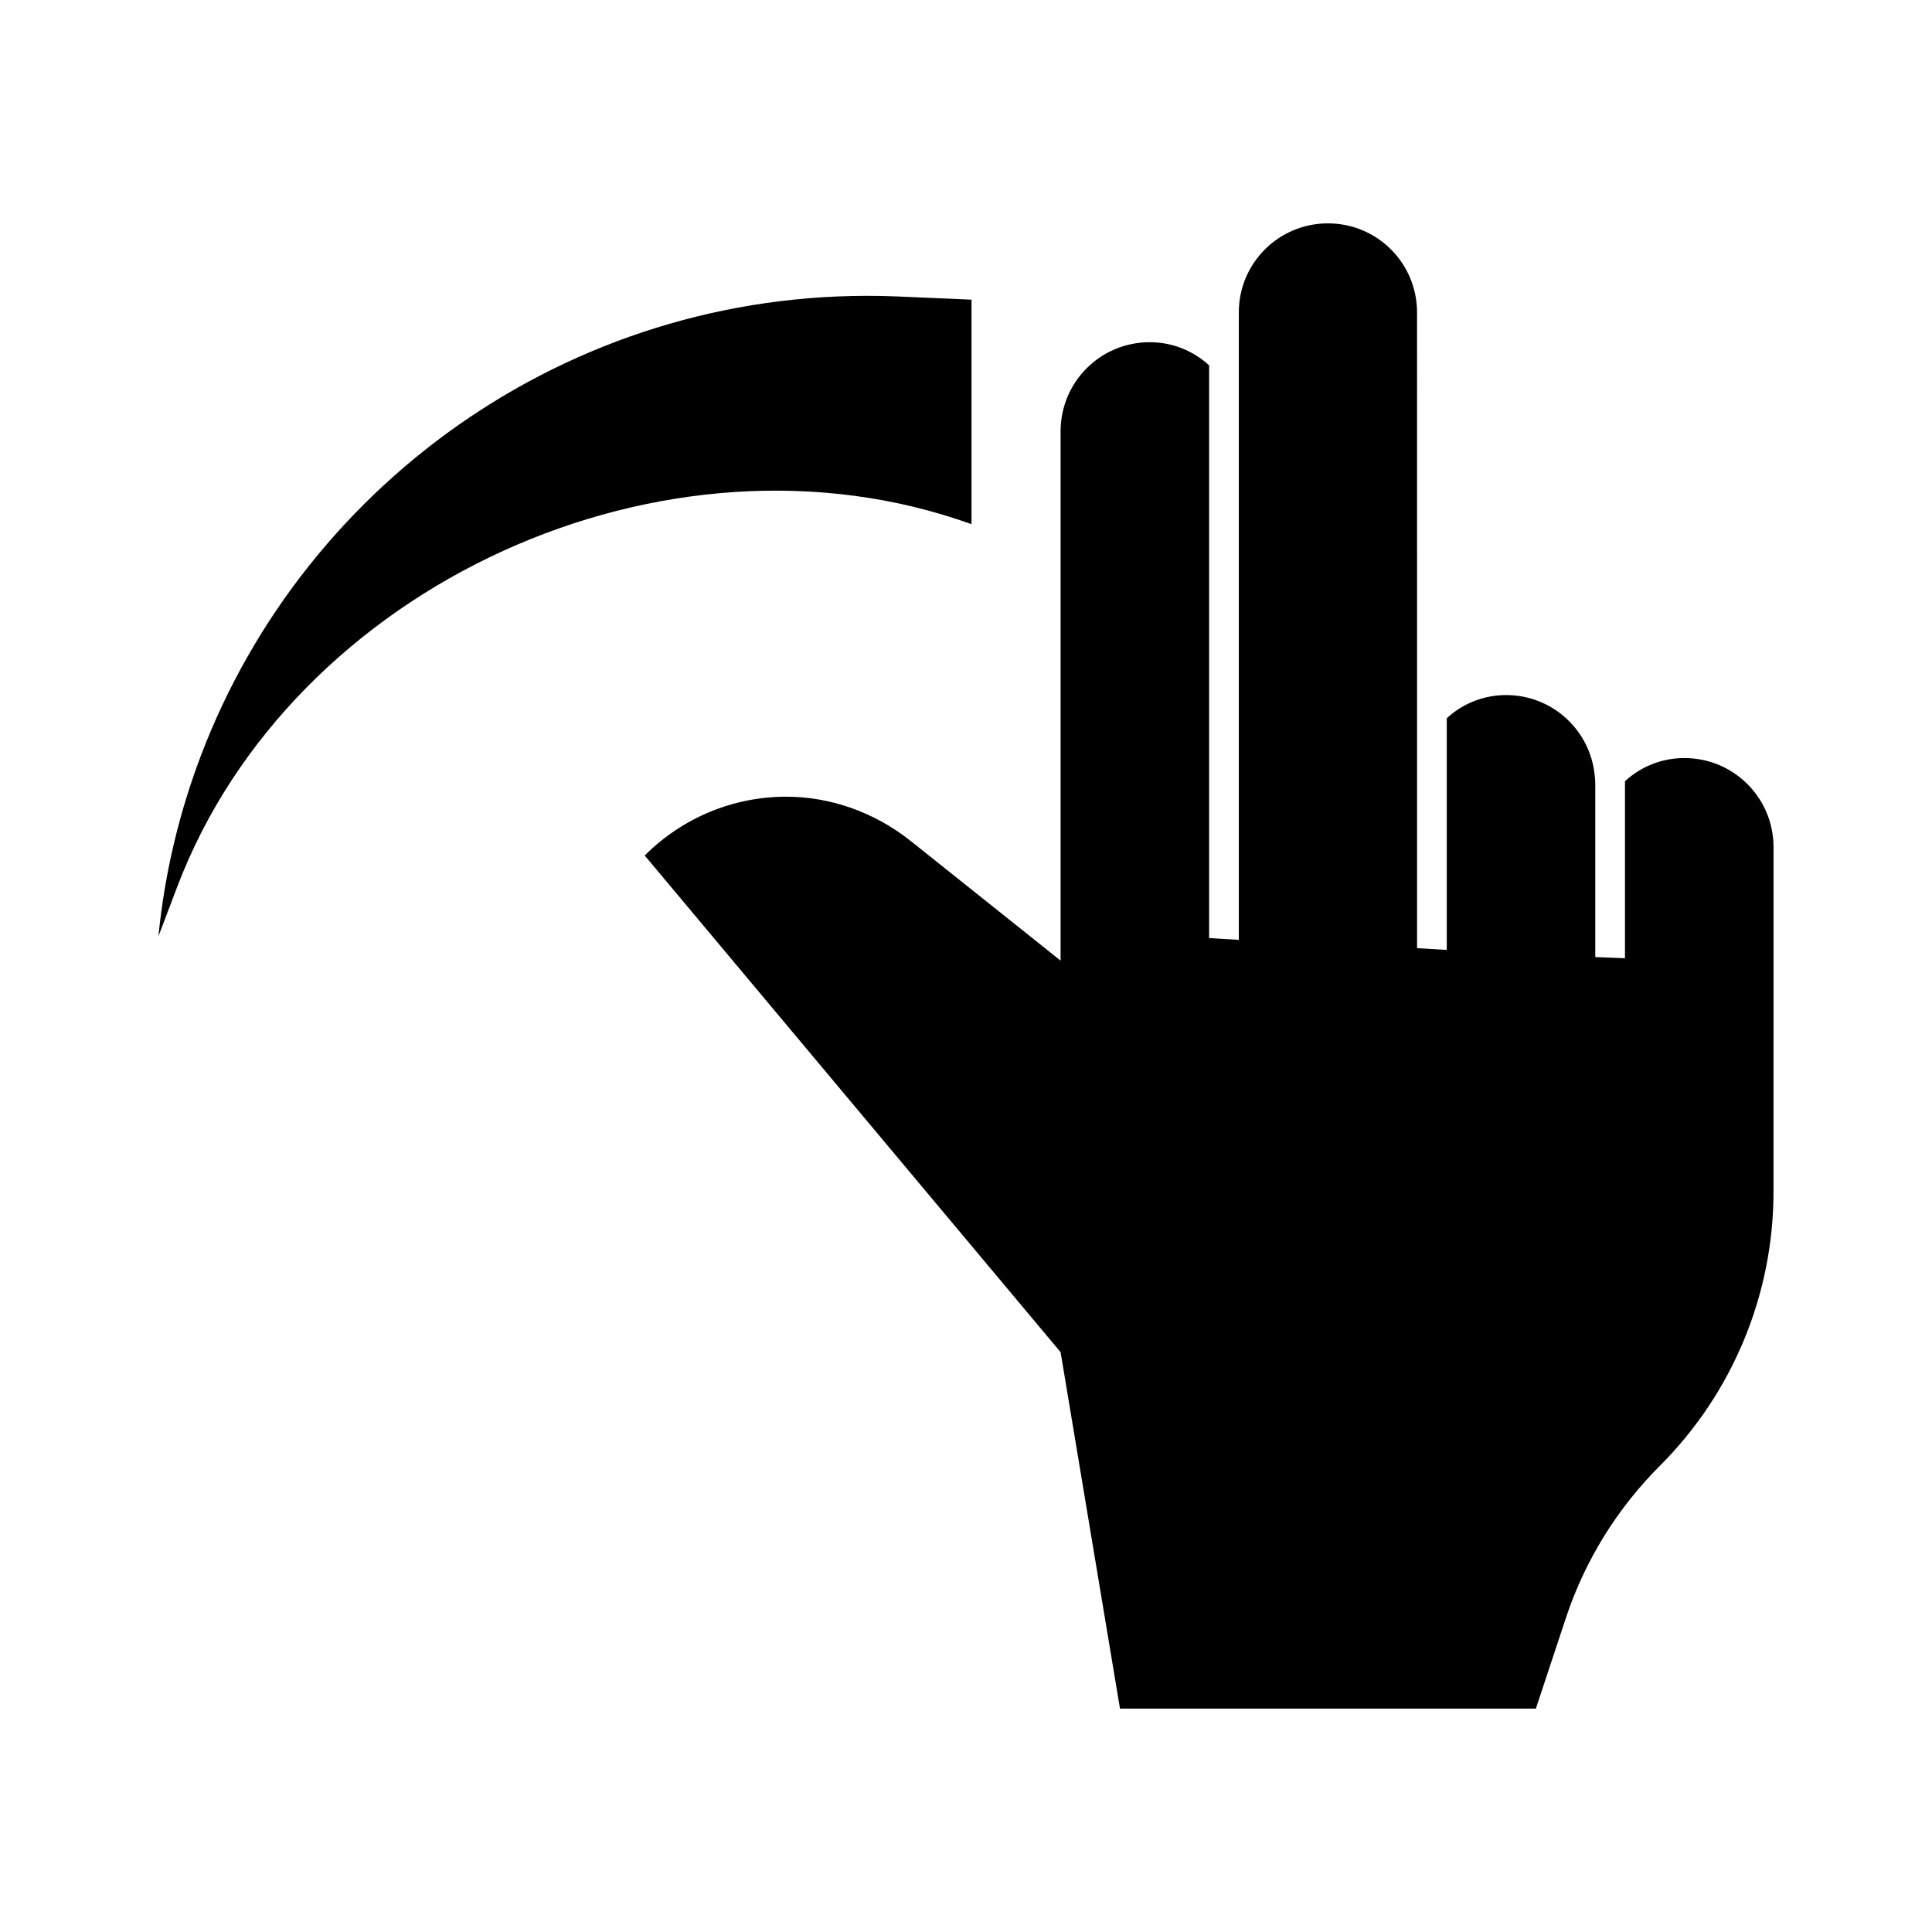
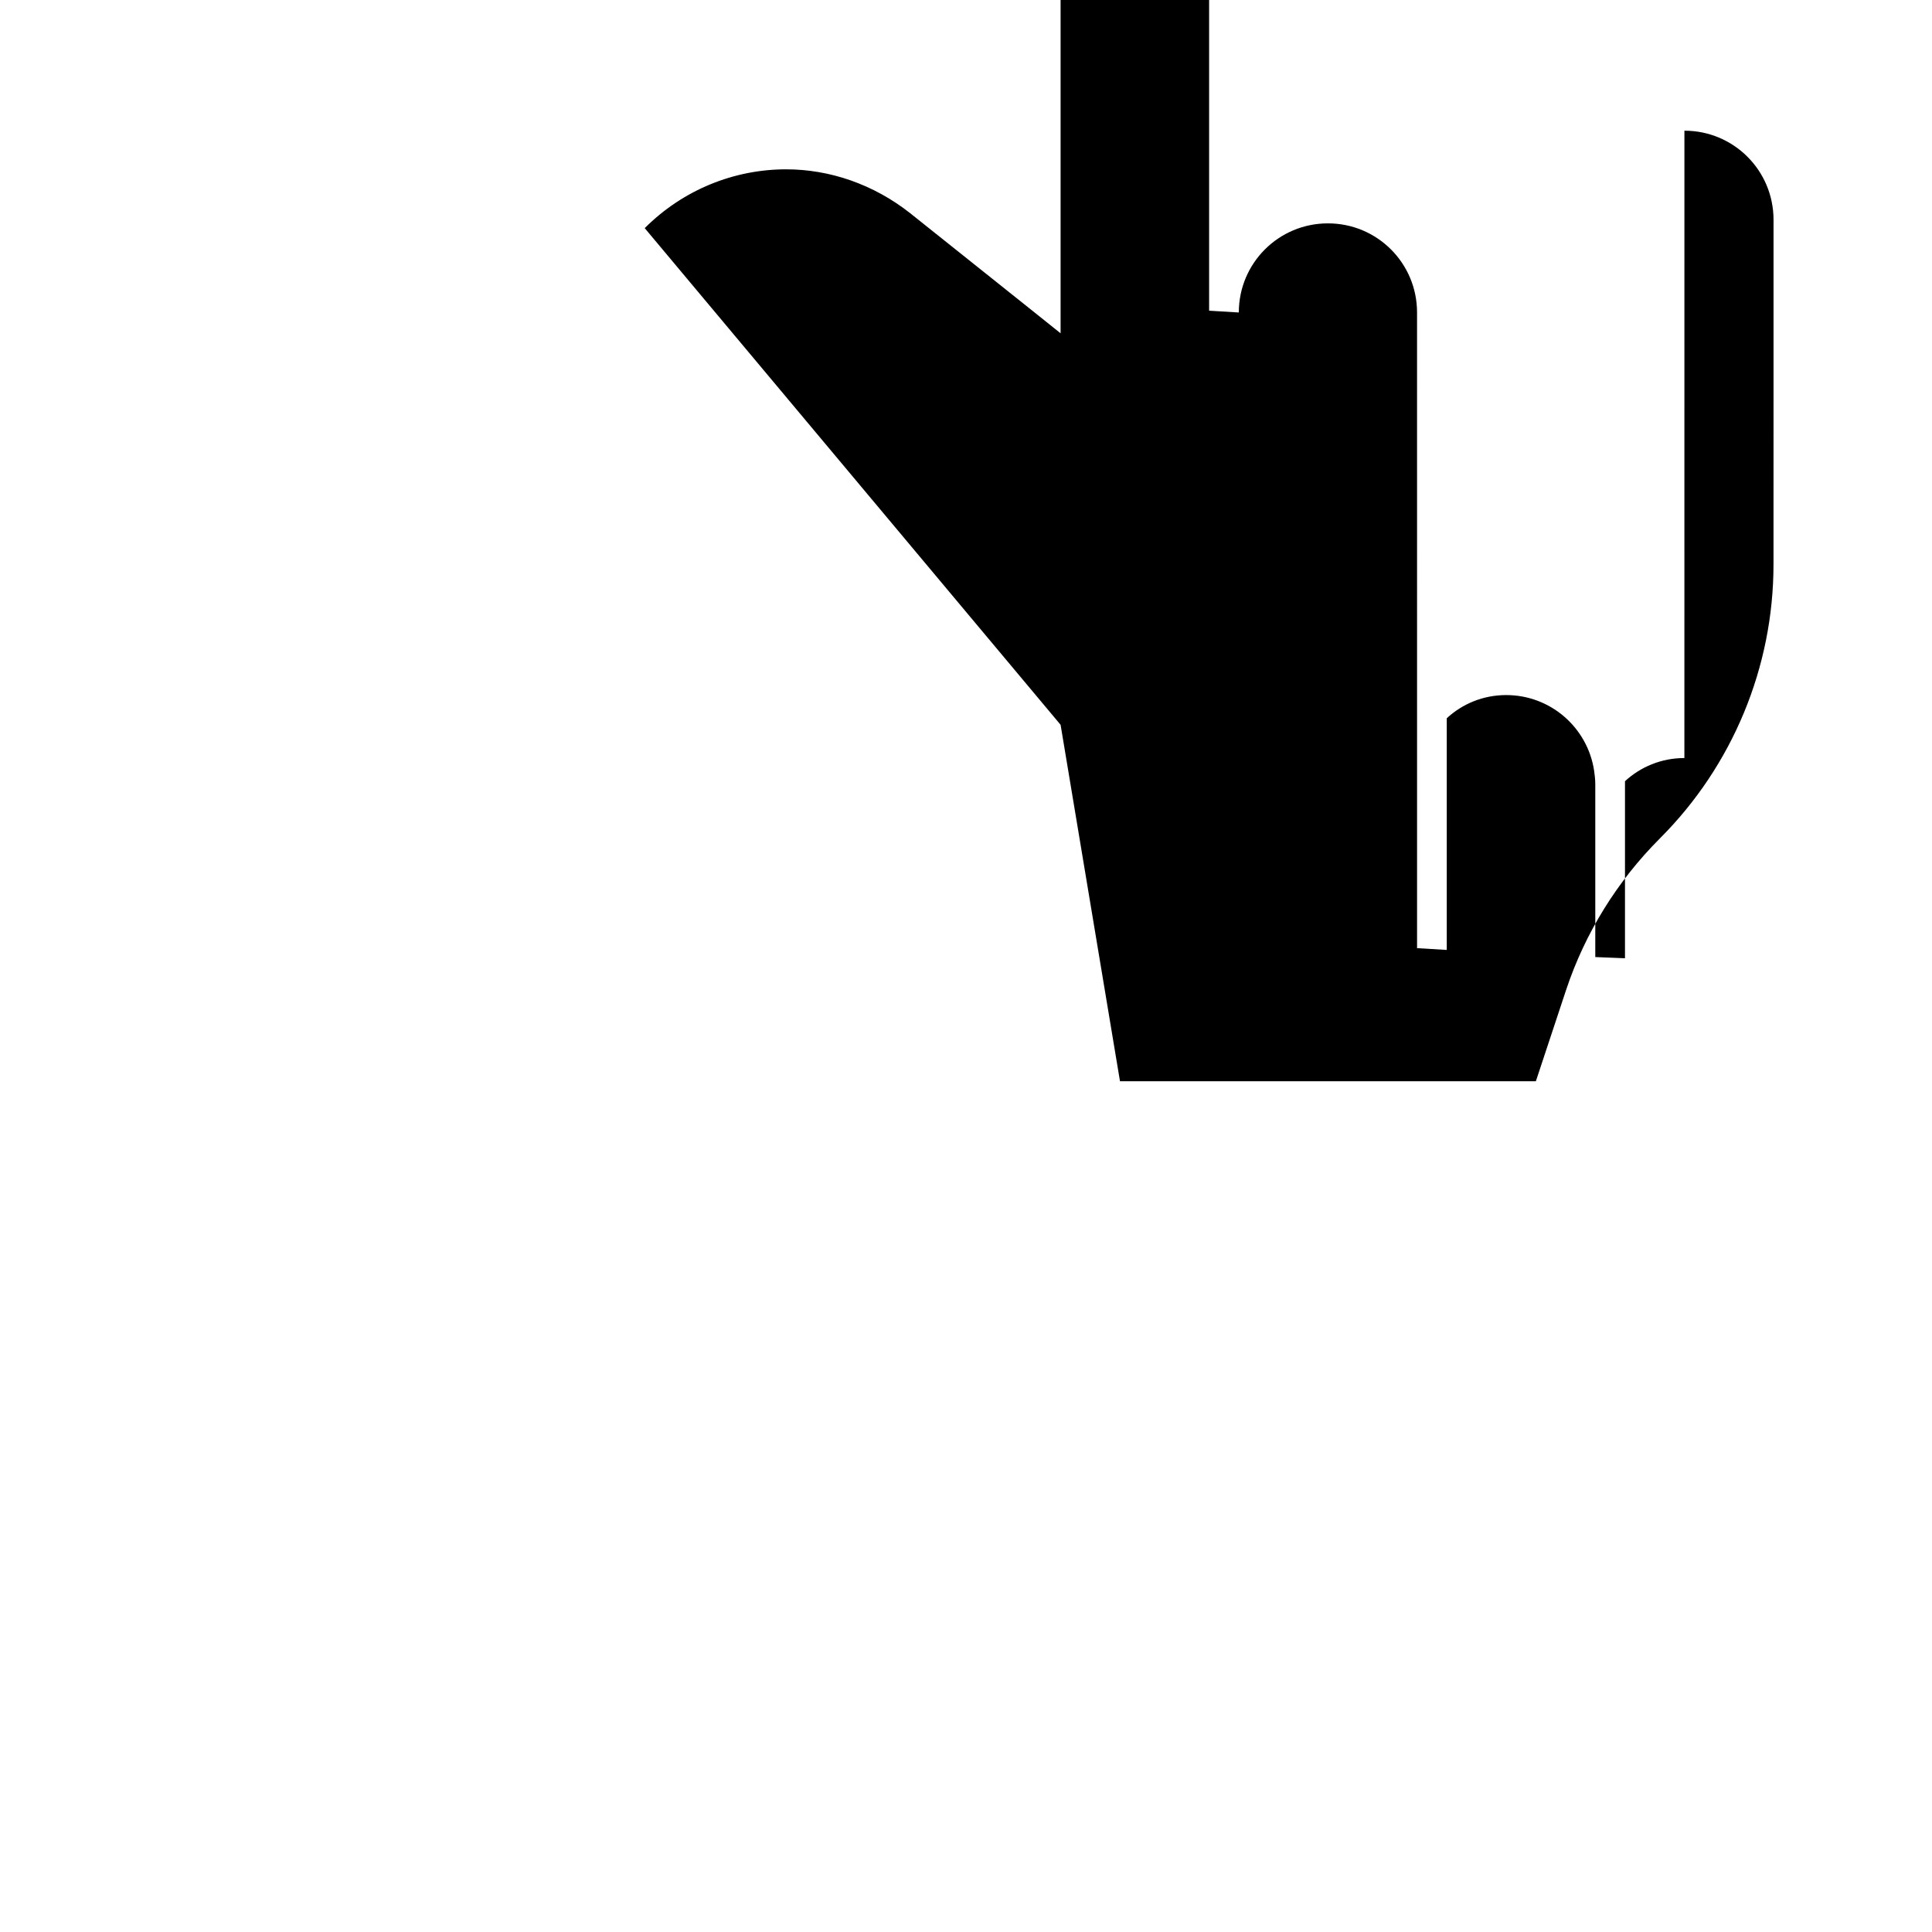
<svg xmlns="http://www.w3.org/2000/svg" fill="#000000" width="800px" height="800px" version="1.1" viewBox="144 144 512 512">
  <g>
-     <path d="m590.38 344.89c-6.141 0-11.652 2.363-15.742 6.141v46.918l-7.871-0.316v-45.816c0-1.258-0.156-2.519-0.316-3.621-1.73-11.336-11.492-19.996-23.301-19.996-6.141 0-11.652 2.363-15.742 6.141v61.402l-7.871-0.473v-64.078l-0.004-104.38c0-13.066-10.547-23.617-23.617-23.617-13.066 0-23.617 10.547-23.617 23.617v166.26l-7.871-0.473v-151.77c-4.094-3.777-9.605-6.141-15.742-6.141-13.066 0-23.617 10.547-23.617 23.617v140.28l-7.871-6.297-31.961-25.504c-9.762-7.715-21.41-11.652-32.906-11.652-13.699 0-27.238 5.352-37.473 15.586l110.21 131.62 15.742 94.465h110.21l8.031-24.246c5.039-15.113 13.539-28.812 24.875-40.148 19.207-19.207 30.07-45.344 30.07-72.578l0.008-44.09v-47.23c0-13.07-10.551-23.617-23.617-23.617z" />
-     <path d="m401.46 282.91v-59.496l-20.039-0.867c-83.289-3.258-156.21 47.895-184.22 121.8-5.684 15.02-9.574 31.047-11.211 47.781l4.914-12.957c30.48-80.387 129.82-125.34 210.56-96.258z" />
+     <path d="m590.38 344.89c-6.141 0-11.652 2.363-15.742 6.141v46.918l-7.871-0.316v-45.816c0-1.258-0.156-2.519-0.316-3.621-1.73-11.336-11.492-19.996-23.301-19.996-6.141 0-11.652 2.363-15.742 6.141v61.402l-7.871-0.473v-64.078l-0.004-104.38c0-13.066-10.547-23.617-23.617-23.617-13.066 0-23.617 10.547-23.617 23.617l-7.871-0.473v-151.77c-4.094-3.777-9.605-6.141-15.742-6.141-13.066 0-23.617 10.547-23.617 23.617v140.28l-7.871-6.297-31.961-25.504c-9.762-7.715-21.41-11.652-32.906-11.652-13.699 0-27.238 5.352-37.473 15.586l110.21 131.62 15.742 94.465h110.21l8.031-24.246c5.039-15.113 13.539-28.812 24.875-40.148 19.207-19.207 30.07-45.344 30.07-72.578l0.008-44.09v-47.23c0-13.07-10.551-23.617-23.617-23.617z" />
  </g>
</svg>